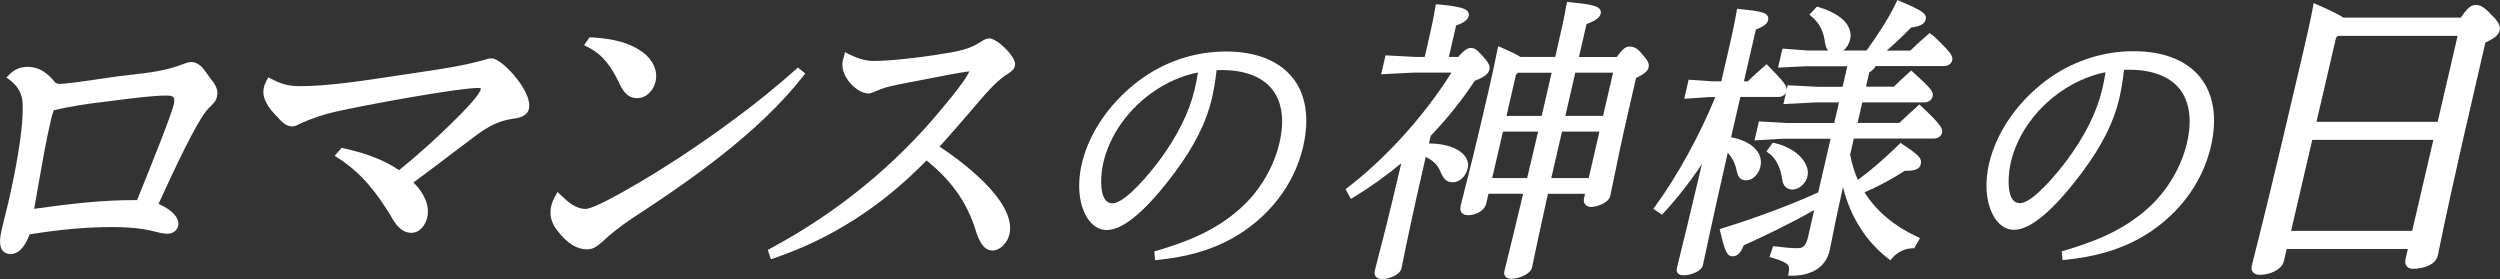
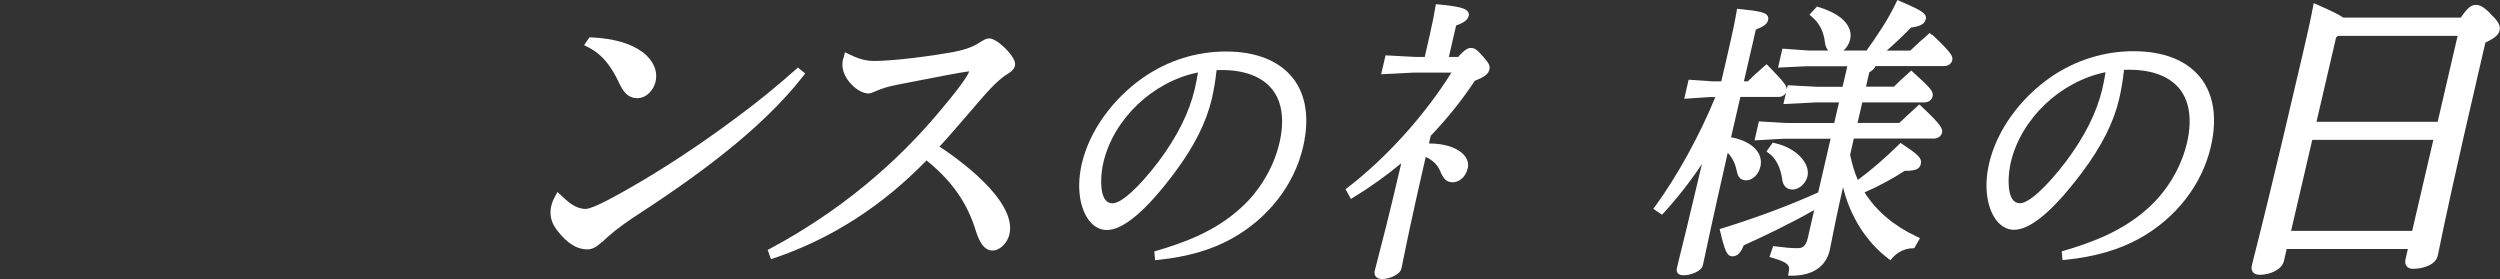
<svg xmlns="http://www.w3.org/2000/svg" id="_レイヤー_1" data-name="レイヤー_1" version="1.1" viewBox="0 0 330.52 36.9">
  <rect x="0" y="0" width="330.52" height="36.9" fill="#333333" stroke="none" />
  <defs>
    <style>
      .st0 {
        fill: #fff;
      }
    </style>
  </defs>
  <path class="st0" d="M81.89,11.05c.32.67.93,1.93,2.35,1.93,1.25,0,2.16-1.08,2.42-2.15.34-1.41-.25-2.8-1.65-3.91h-.01c-1.61-1.19-3.77-1.82-6.8-1.98h-.27s-.71,1.03-.71,1.03l.47.24c2.06,1.03,3.14,2.62,4.21,4.85h0Z" />
-   <path class="st0" d="M1.32,33.6c1.49,0,2.21-1.62,2.59-2.62,4.14-.65,7.56-.96,10.72-.96,1.37,0,3.39.04,5.24.45.19.04.4.09.61.15.5.13,1.06.28,1.65.28.72,0,1.27-.4,1.42-1.02.11-.49,0-1.26-1.15-2.11-.45-.33-.98-.61-1.44-.82.15-.32.32-.68.5-1.08,1.6-3.47,4.58-9.92,6.08-11.52.72-.68,1.01-.99,1.14-1.56.24-1.03-.26-1.67-1.01-2.63l-.06-.08c-.09-.11-.18-.24-.28-.39-.44-.63-1.06-1.49-2.05-1.49-.34,0-.83.18-1.03.26-2.27.9-4.64,1.17-6.93,1.43-.54.06-1.1.12-1.65.19-.47.06-1.14.16-1.92.28-2.08.31-4.93.73-5.9.73-.22,0-.45-.08-.57-.21-.83-1.01-1.92-2.04-3.64-2.04-.94,0-1.73.33-2.4,1.01l-.39.39.44.33c1.09.82,1.66,1.87,1.7,3.12.17,3.52-1.13,9.81-1.93,13.25-.12.52-.25,1.03-.39,1.58-.14.55-.28,1.11-.41,1.67-.24,1.06-.46,2.26.08,2.94.16.2.46.44.98.44h0,0ZM4.52,27.6l.32-1.82c.1-.54.19-1.08.28-1.61.49-2.78.99-5.65,1.64-8.44.09-.39.2-.76.35-1.16,2.02-.47,4.23-.83,6.75-1.12.42-.05.9-.11,1.41-.18,2.26-.29,5.07-.64,6.77-.64.32,0,.74.04.9.24.16.2.11.6.04.91-.34,1.48-2.91,7.85-4.29,11.27-.22.55-.41,1.03-.57,1.41-4.44-.05-8.98.5-13.62,1.15h0Z" />
-   <path class="st0" d="M36.59,15.35c.42.51,1.12,1.36,2.03,1.36.29,0,.61-.1.9-.29,1.68-.78,3.36-1.34,5.01-1.69,3.77-.85,15.99-3.1,18.67-3.1.21,0,.34.04.39.07,0,0,0,.02,0,.03-.1.44-.77,1.5-3.39,4.07-2.33,2.33-4.77,4.53-7.44,6.7-1.91-1.3-4.25-2.22-7.32-2.89l-.28-.06-.92,1.05.47.3c3.29,2.1,5.28,4.91,6.94,7.62.61,1.12,1.41,2.26,2.74,2.26,1.12,0,1.87-1.05,2.09-2.02.34-1.49-.27-3.05-1.81-4.64,1.63-1.2,3.26-2.44,4.85-3.64,1.14-.86,2.31-1.75,3.47-2.62,1.55-1.13,2.9-1.88,4.8-2.16.47-.05,1.88-.21,2.13-1.29.31-1.35-.91-3.14-1.66-4.09-.77-.97-2.33-2.6-3.29-2.6-.26,0-.5.05-.8.16-2.7.77-5.46,1.19-8.14,1.59l-.9.13c-.97.14-1.98.29-3.05.46-4.08.62-8.71,1.33-12.34,1.33-1.71,0-2.53-.28-3.84-.95l-.42-.21-.23.41c-.17.31-.3.63-.37.95-.34,1.47.78,2.83,1.65,3.73l.03.04h0Z" />
  <path class="st0" d="M79.58,32.02h0c1.08-1.04,2.28-1.99,3.88-3.08,8.01-5.2,16.97-11.51,22.72-18.87l.28-.35-.97-.79-.29.26c-2.59,2.3-5.3,4.5-8.07,6.53-4.67,3.47-9.36,6.56-13.95,9.18-1.17.67-4.75,2.72-5.74,2.72-1.37,0-2.35-.93-3.3-1.83l-.43-.41-.29.52c-.27.48-.44.91-.54,1.34-.36,1.55.31,2.62.84,3.29,1.27,1.64,2.55,2.44,3.91,2.44.81,0,1.37-.45,1.92-.95h0Z" />
  <path class="st0" d="M114.71,12.37c.24,0,.5-.07.81-.21,1.27-.55,1.88-.71,3.16-.97.41-.07,1.28-.24,2.37-.46,2.36-.46,6.21-1.22,7.09-1.3-.15.49-1.11,1.95-3.38,4.65-6.26,7.66-13.97,13.98-22.92,18.78l-.34.18.43,1.23.43-.15c7.49-2.53,14.27-6.87,20.13-12.91,3.07,2.46,5.06,5.15,6.24,8.45.05.14.1.31.17.51.37,1.17.94,2.95,2.3,2.95,1.08,0,2.01-1.1,2.25-2.13,1.05-4.51-7.01-10.14-9.24-11.61,1.29-1.4,2.53-2.85,3.74-4.25.37-.43.74-.86,1.11-1.29l.33-.38c1.12-1.3,2.27-2.64,3.67-3.6h.02c.36-.22.97-.58,1.1-1.15.1-.42-.12-.97-.67-1.65-.66-.82-1.93-1.98-2.72-1.98-.42,0-.7.18-1.26.53l-.03.02c-1.12.73-2.34,1.02-3.59,1.27-2.65.48-7.63,1.16-10.41,1.16-1.26,0-2.36-.46-3.27-.9l-.52-.26-.13.56c-.01.06-.04.13-.06.19-.03.07-.06.15-.08.24-.22.95.07,1.98.82,2.92.72.9,1.74,1.53,2.46,1.53h0Z" />
-   <path class="st0" d="M170.89,10.28c-1.82-2.27-4.86-3.47-8.79-3.47s-7.67,1.18-10.91,3.41c-4.11,2.85-7.16,7.11-8.16,11.4-.65,2.8-.39,5.42.72,7.2.66,1.03,1.57,1.59,2.57,1.59,2.19,0,5.22-2.56,9-7.62,2.56-3.43,4.16-6.61,4.89-9.72.28-1.21.49-2.49.63-3.8.22-.01.45-.01.7-.01,3.02,0,5.31.88,6.64,2.53,1.33,1.66,1.67,4.12.97,7.11-.75,3.22-2.61,6.35-5.1,8.59-3.37,3.07-7.34,4.54-11.13,5.66l-.31.09.1,1.16.4-.04c3.89-.41,6.98-1.3,9.69-2.79,4.85-2.67,8.31-7.11,9.48-12.16.87-3.75.39-6.91-1.39-9.14h0ZM147.09,26.88c-.39,0-.69-.14-.93-.43-.82-1.02-.62-3.52-.29-4.95,1.35-5.78,6.55-10.72,12.51-11.92-.1.67-.24,1.4-.43,2.21-.71,3.06-2.32,6.28-4.78,9.57-2.64,3.46-4.92,5.52-6.09,5.52h0Z" />
-   <path class="st0" d="M217.95,8.95c.12-.54-.05-.91-.86-1.81-.68-.83-1.12-.98-1.67-.98-.51,0-.9.32-1.68,1.38h-4.99l1-4.36c1.22-.46,1.75-.85,1.87-1.36.05-.23.02-.43-.11-.6-.28-.39-.94-.63-3.97-.93l-.37-.04-.07.37c-.25,1.43-.51,2.7-1.39,6.5l-.1.41h-4.59c-.41-.28-1.18-.66-2.49-1.23l-.46-.2-.1.49c-.39,1.99-.78,3.69-1.23,5.67-1.72,7.46-2.7,11.29-3.23,13.35-.2.77-.33,1.28-.41,1.66-.08.34-.03.63.14.84.18.23.47.34.87.34.98,0,2.15-.55,2.39-1.58l.29-1.26h4.58c-1.07,4.54-1.69,7.03-2.06,8.53-.19.77-.32,1.28-.41,1.68-.03.11-.1.46.12.73.21.27.57.3.82.3,1.06,0,2.52-.68,2.7-1.46.06-.26.14-.63.26-1.23.27-1.3.78-3.69,1.85-8.54h4.91l-.14.62c-.07.29-.01.57.15.78.17.21.44.34.77.34.78,0,2.33-.54,2.54-1.43.14-.6.29-1.34.5-2.37.4-1.99,1.01-4.99,2.08-9.6l.84-3.65c1.06-.51,1.54-.9,1.64-1.34h0ZM213.26,9.61l-1.32,5.71h-4.99l1.32-5.71h4.99ZM211.46,17.4l-1.42,6.14h-4.95l1.42-6.14h4.95ZM199.17,15.33l1.26-5.48.26-.23h4.45l-1.32,5.71h-4.65ZM203.35,17.4c-.23.99-.47,2-.7,2.98-.25,1.04-.5,2.11-.75,3.16h-4.62l1.42-6.14h4.65Z" />
+   <path class="st0" d="M170.89,10.28c-1.82-2.27-4.86-3.47-8.79-3.47s-7.67,1.18-10.91,3.41c-4.11,2.85-7.16,7.11-8.16,11.4-.65,2.8-.39,5.42.72,7.2.66,1.03,1.57,1.59,2.57,1.59,2.19,0,5.22-2.56,9-7.62,2.56-3.43,4.16-6.61,4.89-9.72.28-1.21.49-2.49.63-3.8.22-.01.45-.01.7-.01,3.02,0,5.31.88,6.64,2.53,1.33,1.66,1.67,4.12.97,7.11-.75,3.22-2.61,6.35-5.1,8.59-3.37,3.07-7.34,4.54-11.13,5.66l-.31.09.1,1.16.4-.04c3.89-.41,6.98-1.3,9.69-2.79,4.85-2.67,8.31-7.11,9.48-12.16.87-3.75.39-6.91-1.39-9.14ZM147.09,26.88c-.39,0-.69-.14-.93-.43-.82-1.02-.62-3.52-.29-4.95,1.35-5.78,6.55-10.72,12.51-11.92-.1.67-.24,1.4-.43,2.21-.71,3.06-2.32,6.28-4.78,9.57-2.64,3.46-4.92,5.52-6.09,5.52h0Z" />
  <path class="st0" d="M194.05,22.27c.13-.58,0-1.16-.42-1.68-.81-1.02-2.55-1.62-4.66-1.62h-.05l.23-1.01c2.22-2.33,4.13-4.71,5.83-7.28,1.32-.52,1.8-.9,1.94-1.51.11-.47-.11-.88-.92-1.78-.75-.83-1.03-1.05-1.57-1.05-.27,0-.74.13-1.65,1.19h-1.23l.96-4.16c1.06-.37,1.54-.75,1.67-1.29.05-.19,0-.38-.11-.54-.28-.39-1.05-.7-3.87-.95l-.37-.03-.07.4c-.21,1.23-.32,1.85-.76,3.78l-.64,2.79h-1.19l-3.99-.21-.58,2.5,4.28-.22h5.01c-3.54,5.66-8.63,11.3-13.72,15.2l-.28.21.71,1.29.36-.22c2.22-1.35,4.33-2.86,6.3-4.5-1.65,7.08-2.58,10.64-3.09,12.59-.2.76-.33,1.26-.42,1.65-.08.37.03.6.13.74.18.22.47.33.87.33.88,0,2.34-.55,2.53-1.39.06-.24.13-.61.24-1.17.37-1.83,1.14-5.62,2.97-13.58.89.39,1.58,1.06,1.9,1.84.42,1,.79,1.51,1.68,1.51.74,0,1.68-.58,1.97-1.85h0Z" />
  <g>
    <path class="st0" d="M235.62,23.7c.1.86.59,1.36,1.36,1.36.86,0,1.76-.79,1.98-1.73.14-.62,0-1.29-.41-1.94-.73-1.17-2.2-2.09-3.92-2.47l-.26-.06-.83,1.17.33.24c.9.63,1.55,1.91,1.75,3.44h0Z" />
    <path class="st0" d="M255.39,4.61l-.27-.25-.27.24c-.87.75-1.51,1.32-2.29,2.09h-3.12c1.21-1.06,2.27-2.07,3.22-3.05,1.05-.14,1.78-.39,1.94-1.1.16-.71-.4-1.11-3.39-2.38l-.36-.16-.17.35c-1,2.15-2.65,4.59-3.91,6.33h-3.06c.42-.33.75-.85.9-1.5.15-.65.3-2.87-4.15-4.24l-.24-.07-1,1.07.32.27c1.01.87,1.56,1.95,1.73,3.39.07.52.23.86.44,1.08h-2.63l-3.43-.25-.58,2.51,3.71-.18h5.45l-.63,2.72h-3.26l-3.99-.21-.13.59c.03-.49-.36-1.02-2.39-3.1l-.27-.27-.29.25c-.84.73-1.52,1.35-2.2,2.01h-.51l1.58-6.85c1.05-.39,1.51-.75,1.62-1.25.05-.23.02-.42-.1-.59-.26-.37-.9-.6-3.63-.86l-.38-.04-.06.37c-.21,1.23-.44,2.4-1.3,6.12l-.72,3.1h-1.22l-3.1-.21-.58,2.52,3.39-.23h.72c-2.04,5.01-5.06,10.49-7.95,14.44l-.25.34,1.15.78.24-.26c1.84-2.01,3.55-4.2,5.04-6.45-1.71,7.28-2.54,10.62-2.96,12.31-.17.67-.28,1.11-.35,1.45-.06.27-.03.5.11.67.2.25.53.28.77.28,1.04,0,2.38-.57,2.55-1.31.04-.19.1-.44.19-.87.31-1.46,1.02-4.85,3.1-14.01.58.61.99,1.4,1.16,2.28h0c.15.65.31,1.36,1.27,1.36.85,0,1.65-.76,1.89-1.81.16-.7.03-1.39-.39-2-.63-.92-1.9-1.59-3.49-1.88l1.23-5.33h5.01c.49,0,.89-.25,1.04-.63l-.36,1.57,4.28-.22h3.07l-.63,2.72h-6.34l-3.62-.21-.58,2.51,3.91-.22h6.15l-1.64,7.1c-3.79,1.71-7.93,3.26-12.67,4.74l-.36.11.09.37c.59,2.5.88,3.23,1.61,3.23.79,0,1.21-.74,1.48-1.45,2.44-1.1,5.93-2.75,9.32-4.67l-.83,3.63c-.3,1.31-.82,1.41-1.37,1.41-.88,0-1.61-.07-2.9-.23l-.33-.04-.48,1.44.41.12c2.34.67,2.26,1.12,2.13,1.88l-.08.47h.48c2.74,0,4.52-1.19,5.02-3.35.07-.32.14-.68.25-1.23.22-1.13.61-3.12,1.51-7.13.93,3.84,3.04,7.21,5.97,9.44l.3.23.25-.3c.64-.76,1.71-1.28,2.65-1.28h.24l.77-1.35-.4-.18c-3.05-1.43-5.38-3.4-6.93-5.86,2.07-.92,3.76-1.84,5.29-2.85,1.29,0,1.98-.16,2.14-.89.18-.79-.32-1.24-2.41-2.62l-.27-.18-.23.23c-1.89,1.85-3.66,3.38-5.41,4.66-.43-.96-.76-2.06-1.02-3.33l.49-2.14h10.57c.54,0,.99-.31,1.09-.77.11-.48-.02-.96-2.73-3.49l-.27-.25-.27.25c-.87.79-1.66,1.51-2.38,2.2h-5.52l.63-2.72h8.2c.54,0,.99-.31,1.09-.78.14-.6-.08-.96-2.55-3.19l-.27-.24-.27.24c-.89.8-1.36,1.23-2.02,1.89h-3.69l.43-1.89c.38-.21.65-.48.84-.83h9.04c.54,0,.99-.31,1.09-.77.12-.51-.1-.99-2.65-3.38h0s0-.01,0-.01Z" />
  </g>
  <path class="st0" d="M282.08,6.77c-3.9,0-7.68,1.18-10.93,3.41-4.12,2.85-7.17,7.11-8.17,11.41-.65,2.8-.39,5.42.72,7.2.66,1.03,1.57,1.59,2.57,1.59,2.19,0,5.23-2.56,9.02-7.62,2.57-3.43,4.17-6.61,4.89-9.72.28-1.21.49-2.49.63-3.81.22-.01.45-.01.7-.01,3.02,0,5.32.88,6.65,2.53,1.33,1.67,1.67,4.13.98,7.12-.75,3.22-2.61,6.36-5.1,8.6-3.37,3.07-7.35,4.54-11.15,5.67l-.31.09.1,1.16.4-.04c3.9-.41,6.98-1.3,9.71-2.79,4.86-2.68,8.32-7.11,9.5-12.17.87-3.76.39-6.92-1.39-9.15-1.82-2.27-4.87-3.47-8.81-3.47h0ZM267.05,26.86c-.39,0-.69-.14-.92-.43-.82-1.02-.62-3.52-.29-4.95,1.35-5.79,6.57-10.73,12.53-11.93-.1.67-.24,1.4-.43,2.21-.71,3.06-2.32,6.28-4.79,9.58-2.65,3.46-4.93,5.53-6.1,5.53Z" />
  <path class="st0" d="M329.22,1.75c-.87-.81-1.29-1.1-1.9-1.1s-1.11.38-1.98,1.68h-15.54c-.51-.37-1.46-.84-3.36-1.68l-.55-.24-.11.59c-.33,1.76-.81,3.86-1.33,6.09-4.15,17.83-5.82,24.38-6.45,26.84-.15.58-.24.94-.29,1.17-.08.36-.04.65.14.87.29.36.81.36.98.36,1.09,0,2.83-.58,3.12-1.82l.37-1.59h16.02l-.31,1.33c-.09.38-.04.7.15.94.12.16.37.35.83.35,1.38,0,3-.54,3.28-1.73.06-.25.13-.6.25-1.19.47-2.31,1.73-8.44,5.66-25.31l.39-1.68c1.01-.49,1.72-.91,1.88-1.59.15-.65-.19-1.26-1.27-2.26h0ZM321.71,18.49l-2.8,12.03h-16.01l2.8-12.03h16.02ZM324.92,4.73l-2.64,11.37h-16.02l2.59-11.14.25-.22h15.82,0Z" />
</svg>